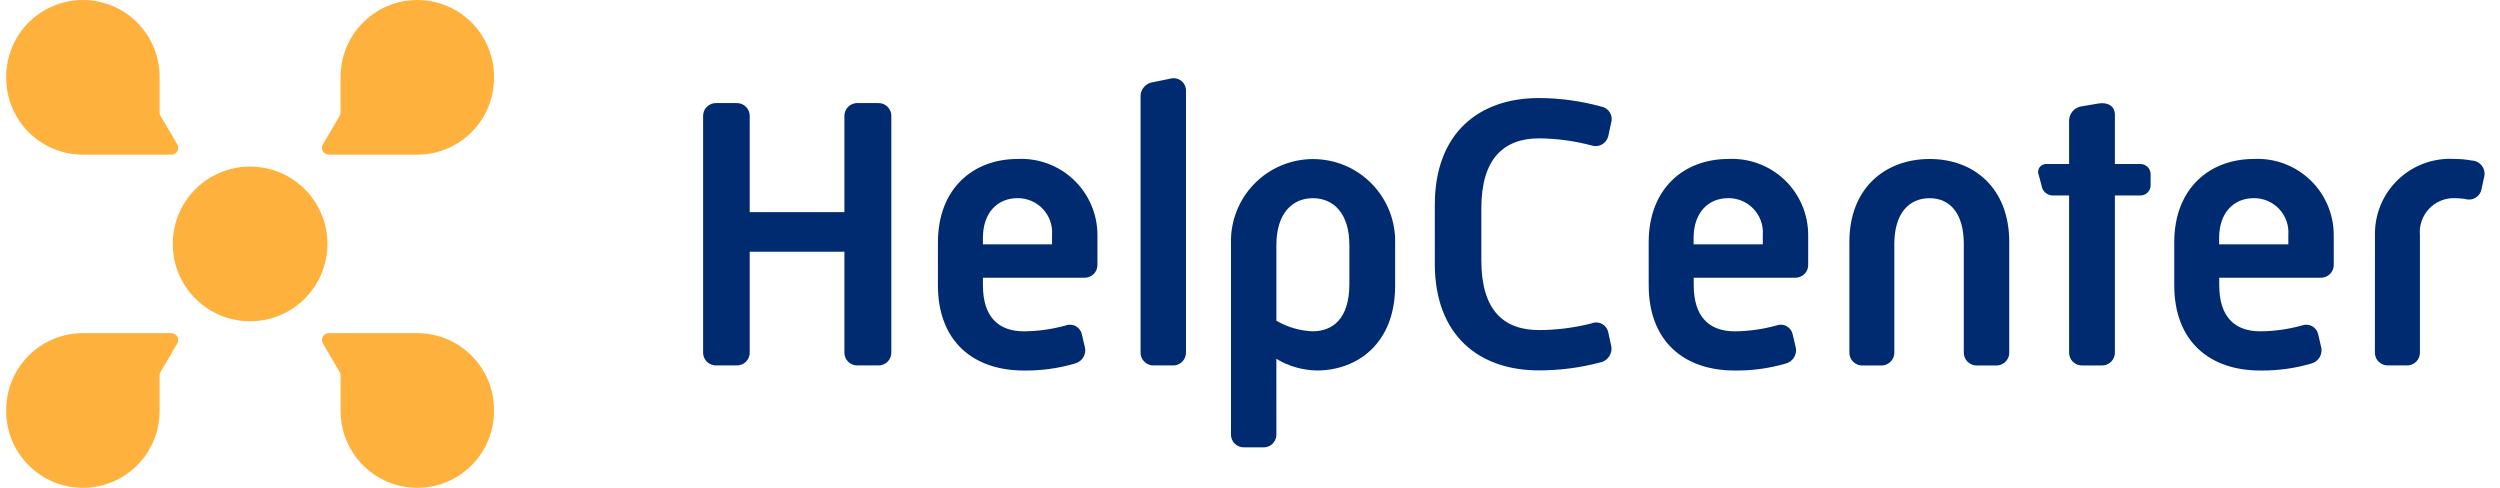
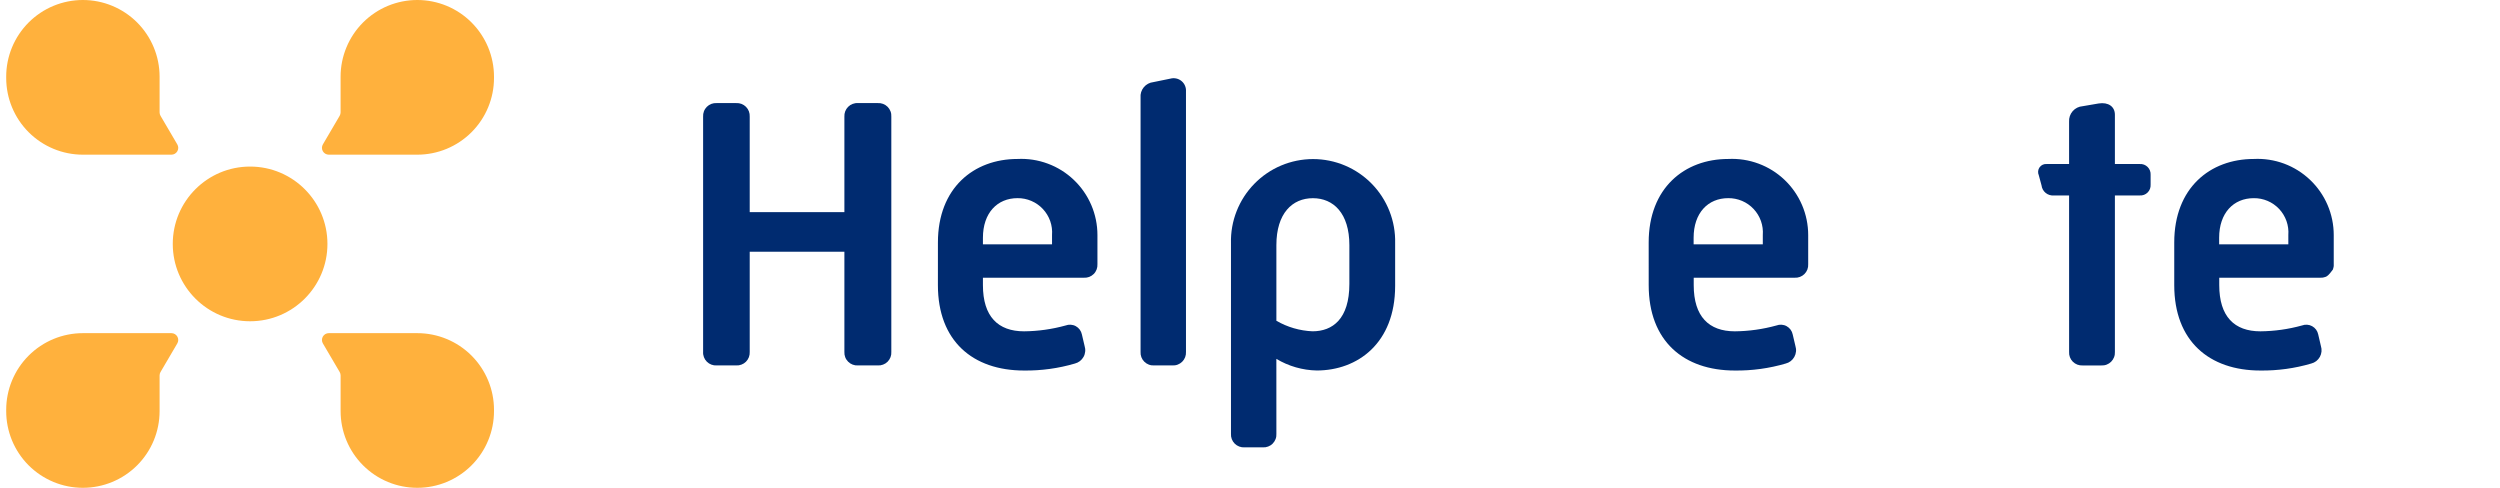
<svg xmlns="http://www.w3.org/2000/svg" width="123" height="24" viewBox="0 0 123 24" fill="none">
  <g clip-path="url(#clip0_2698_21985)">
    <path d="M12.305 15.806C14.406 15.806 16.11 14.102 16.11 12.001C16.11 9.899 14.406 8.195 12.305 8.195C10.203 8.195 8.5 9.899 8.5 12.001C8.5 14.102 10.203 15.806 12.305 15.806Z" fill="#FFB13D" />
    <path d="M20.531 0C20.035 0 19.545 0.098 19.087 0.287C18.629 0.477 18.213 0.755 17.863 1.105C17.512 1.456 17.234 1.872 17.045 2.33C16.855 2.787 16.757 3.278 16.757 3.774V5.528C16.757 5.587 16.741 5.646 16.711 5.698L15.886 7.104C15.856 7.155 15.84 7.213 15.84 7.272C15.839 7.331 15.854 7.389 15.884 7.44C15.913 7.492 15.956 7.535 16.007 7.564C16.058 7.594 16.116 7.61 16.175 7.61H20.531C21.532 7.61 22.492 7.212 23.199 6.505C23.907 5.797 24.305 4.837 24.305 3.836V3.775C24.305 3.28 24.207 2.789 24.018 2.331C23.828 1.873 23.55 1.457 23.2 1.106C22.85 0.755 22.433 0.477 21.976 0.287C21.518 0.098 21.027 -5.78625e-08 20.531 0Z" fill="#FFB13D" />
    <path d="M20.531 24C20.036 24 19.545 23.903 19.087 23.713C18.629 23.523 18.213 23.246 17.863 22.895C17.512 22.545 17.235 22.129 17.045 21.671C16.855 21.213 16.758 20.722 16.758 20.227V18.473C16.758 18.413 16.742 18.354 16.712 18.303L15.886 16.897C15.856 16.846 15.84 16.788 15.84 16.729C15.839 16.669 15.855 16.611 15.884 16.56C15.914 16.509 15.956 16.466 16.007 16.436C16.058 16.406 16.116 16.391 16.175 16.391H20.531C21.532 16.391 22.492 16.788 23.2 17.496C23.907 18.204 24.305 19.163 24.305 20.164V20.225C24.305 20.721 24.208 21.212 24.018 21.67C23.829 22.128 23.551 22.544 23.2 22.895C22.85 23.245 22.434 23.523 21.976 23.713C21.518 23.903 21.027 24 20.531 24Z" fill="#FFB13D" />
    <path d="M4.078 24C5.079 24 6.039 23.603 6.747 22.895C7.454 22.188 7.852 21.228 7.852 20.227V18.473C7.852 18.413 7.868 18.354 7.898 18.303L8.723 16.897C8.753 16.846 8.769 16.788 8.77 16.729C8.77 16.669 8.755 16.611 8.725 16.56C8.696 16.508 8.653 16.466 8.602 16.436C8.551 16.406 8.493 16.391 8.434 16.391H4.078C3.077 16.391 2.118 16.788 1.41 17.496C0.702 18.204 0.305 19.163 0.305 20.164V20.225C0.304 20.721 0.402 21.212 0.591 21.67C0.781 22.128 1.059 22.544 1.409 22.895C1.76 23.245 2.176 23.523 2.634 23.713C3.092 23.903 3.583 24 4.078 24Z" fill="#FFB13D" />
    <path d="M4.078 0C5.079 0 6.039 0.398 6.747 1.105C7.454 1.813 7.852 2.773 7.852 3.774V5.528C7.852 5.587 7.868 5.646 7.898 5.698L8.723 7.104C8.753 7.155 8.769 7.213 8.77 7.272C8.77 7.331 8.755 7.389 8.725 7.441C8.696 7.492 8.653 7.535 8.602 7.565C8.551 7.594 8.493 7.61 8.434 7.61H4.078C3.077 7.61 2.118 7.212 1.41 6.505C0.702 5.797 0.305 4.837 0.305 3.836V3.775C0.304 3.28 0.402 2.789 0.591 2.331C0.781 1.873 1.059 1.457 1.409 1.106C1.76 0.755 2.176 0.477 2.634 0.287C3.092 0.098 3.583 -5.78625e-08 4.078 0Z" fill="#FFB13D" />
    <path d="M34.593 5.74C34.588 5.651 34.601 5.562 34.633 5.478C34.664 5.394 34.714 5.319 34.777 5.255C34.84 5.192 34.916 5.143 34.999 5.111C35.083 5.08 35.172 5.066 35.261 5.072H36.217C36.306 5.066 36.395 5.08 36.479 5.111C36.563 5.143 36.639 5.192 36.702 5.255C36.765 5.319 36.814 5.394 36.846 5.478C36.877 5.562 36.891 5.651 36.886 5.74V10.437H41.544V5.74C41.539 5.651 41.552 5.562 41.584 5.478C41.616 5.395 41.665 5.319 41.728 5.256C41.791 5.192 41.867 5.143 41.95 5.112C42.034 5.08 42.123 5.066 42.212 5.072H43.185C43.274 5.066 43.364 5.08 43.447 5.111C43.531 5.143 43.607 5.192 43.67 5.255C43.733 5.318 43.782 5.394 43.814 5.478C43.846 5.561 43.859 5.651 43.853 5.74V17.311C43.859 17.4 43.846 17.489 43.814 17.573C43.782 17.657 43.733 17.732 43.67 17.796C43.607 17.859 43.531 17.908 43.447 17.939C43.364 17.971 43.274 17.985 43.185 17.979H42.212C42.123 17.985 42.034 17.971 41.95 17.939C41.867 17.908 41.791 17.859 41.728 17.795C41.665 17.732 41.615 17.656 41.584 17.573C41.552 17.489 41.539 17.4 41.544 17.311V12.385H36.886V17.311C36.891 17.4 36.877 17.489 36.846 17.573C36.814 17.657 36.765 17.732 36.702 17.796C36.639 17.859 36.563 17.908 36.479 17.939C36.396 17.971 36.306 17.985 36.217 17.979H35.261C35.172 17.985 35.083 17.971 34.999 17.939C34.916 17.908 34.84 17.859 34.777 17.796C34.713 17.732 34.664 17.657 34.633 17.573C34.601 17.489 34.587 17.4 34.593 17.311V5.74Z" fill="#002B70" />
    <path d="M46.146 11.927C46.146 9.252 47.903 7.821 50.062 7.821C50.569 7.796 51.076 7.874 51.551 8.051C52.028 8.227 52.463 8.499 52.83 8.849C53.198 9.199 53.491 9.62 53.691 10.087C53.891 10.553 53.994 11.056 53.994 11.564V12.995C53.999 13.085 53.986 13.174 53.954 13.258C53.923 13.341 53.874 13.418 53.81 13.481C53.747 13.544 53.671 13.593 53.588 13.625C53.504 13.656 53.414 13.67 53.325 13.664H48.36V14.029C48.36 15.575 49.104 16.301 50.384 16.301C51.074 16.295 51.761 16.198 52.427 16.014C52.508 15.983 52.595 15.97 52.682 15.976C52.769 15.982 52.854 16.006 52.93 16.048C53.007 16.09 53.073 16.148 53.124 16.218C53.176 16.288 53.212 16.369 53.229 16.454L53.363 17.026C53.391 17.114 53.401 17.207 53.391 17.298C53.382 17.39 53.355 17.479 53.31 17.559C53.265 17.64 53.204 17.71 53.131 17.767C53.058 17.823 52.974 17.863 52.885 17.886C52.073 18.125 51.23 18.24 50.384 18.23C47.863 18.23 46.145 16.779 46.145 14.029L46.146 11.927ZM51.76 12.022V11.564C51.778 11.331 51.747 11.096 51.67 10.876C51.592 10.655 51.47 10.454 51.31 10.283C51.15 10.112 50.957 9.977 50.742 9.885C50.527 9.793 50.295 9.747 50.062 9.749C49.068 9.749 48.36 10.475 48.36 11.697V12.022H51.76Z" fill="#002B70" />
    <path d="M56.116 4.804C56.099 4.619 56.156 4.435 56.274 4.293C56.392 4.15 56.562 4.059 56.746 4.04L57.586 3.868C57.68 3.843 57.778 3.841 57.873 3.862C57.967 3.882 58.056 3.925 58.13 3.987C58.205 4.048 58.264 4.127 58.302 4.216C58.34 4.305 58.357 4.402 58.35 4.499V17.31C58.355 17.399 58.342 17.489 58.31 17.573C58.278 17.656 58.229 17.732 58.166 17.795C58.103 17.858 58.027 17.907 57.943 17.939C57.86 17.971 57.77 17.984 57.681 17.979H56.784C56.695 17.984 56.605 17.971 56.522 17.939C56.438 17.907 56.362 17.858 56.299 17.795C56.236 17.732 56.187 17.656 56.155 17.573C56.124 17.489 56.11 17.399 56.116 17.31L56.116 4.804Z" fill="#002B70" />
    <path d="M62.798 21.341C62.804 21.43 62.791 21.52 62.759 21.603C62.727 21.687 62.678 21.763 62.615 21.826C62.552 21.89 62.476 21.939 62.392 21.97C62.309 22.002 62.219 22.015 62.13 22.01H61.232C61.143 22.015 61.054 22.002 60.97 21.97C60.886 21.938 60.81 21.889 60.747 21.826C60.684 21.763 60.635 21.687 60.603 21.603C60.572 21.52 60.558 21.43 60.564 21.341V11.965C60.55 11.426 60.645 10.89 60.842 10.389C61.039 9.887 61.335 9.43 61.711 9.045C62.087 8.659 62.537 8.352 63.033 8.143C63.53 7.934 64.064 7.826 64.602 7.826C65.141 7.826 65.675 7.934 66.171 8.143C66.668 8.352 67.117 8.659 67.494 9.045C67.87 9.43 68.165 9.887 68.362 10.389C68.559 10.89 68.654 11.426 68.641 11.965V14.066C68.641 16.891 66.788 18.228 64.783 18.228C64.083 18.214 63.398 18.017 62.797 17.656L62.798 21.341ZM64.575 16.3C65.567 16.3 66.389 15.688 66.389 13.971V12.06C66.389 10.495 65.606 9.751 64.594 9.751C63.583 9.751 62.798 10.495 62.798 12.06V15.782C63.34 16.096 63.95 16.273 64.575 16.3Z" fill="#002B70" />
-     <path d="M70.593 10.075C70.593 6.542 72.77 4.824 75.71 4.824C76.749 4.826 77.783 4.967 78.784 5.244C78.873 5.26 78.957 5.295 79.031 5.347C79.104 5.399 79.166 5.467 79.211 5.545C79.257 5.623 79.285 5.71 79.293 5.8C79.302 5.889 79.291 5.98 79.262 6.065L79.128 6.695C79.107 6.783 79.068 6.866 79.013 6.937C78.959 7.009 78.889 7.069 78.81 7.112C78.73 7.155 78.642 7.181 78.552 7.188C78.462 7.194 78.372 7.182 78.287 7.151C77.451 6.931 76.591 6.815 75.727 6.807C74.01 6.807 72.882 7.779 72.882 10.244V12.804C72.882 15.305 74.01 16.24 75.727 16.24C76.591 16.236 77.45 16.127 78.287 15.915C78.37 15.879 78.461 15.862 78.552 15.865C78.642 15.868 78.732 15.892 78.812 15.934C78.893 15.976 78.963 16.036 79.017 16.109C79.072 16.182 79.109 16.266 79.127 16.355L79.26 16.963C79.287 17.059 79.293 17.159 79.277 17.257C79.262 17.355 79.226 17.449 79.172 17.532C79.118 17.615 79.047 17.686 78.963 17.739C78.879 17.793 78.785 17.828 78.687 17.842C77.715 18.097 76.714 18.225 75.709 18.223C72.769 18.223 70.592 16.505 70.592 12.972L70.593 10.075Z" fill="#002B70" />
    <path d="M81.115 11.927C81.115 9.252 82.872 7.821 85.031 7.821C85.538 7.796 86.045 7.874 86.521 8.051C86.997 8.227 87.432 8.499 87.8 8.849C88.167 9.199 88.46 9.62 88.66 10.087C88.86 10.553 88.963 11.056 88.963 11.564V12.996C88.969 13.085 88.955 13.174 88.924 13.258C88.892 13.341 88.843 13.417 88.78 13.48C88.716 13.544 88.641 13.593 88.557 13.624C88.473 13.656 88.384 13.67 88.295 13.664H83.331V14.029C83.331 15.575 84.076 16.301 85.355 16.301C86.046 16.295 86.733 16.198 87.399 16.014C87.48 15.983 87.567 15.97 87.654 15.976C87.741 15.982 87.826 16.006 87.902 16.048C87.978 16.09 88.045 16.148 88.096 16.218C88.148 16.288 88.184 16.369 88.201 16.454L88.335 17.026C88.363 17.114 88.373 17.207 88.363 17.298C88.354 17.39 88.326 17.479 88.281 17.559C88.237 17.64 88.176 17.711 88.103 17.767C88.03 17.823 87.946 17.864 87.857 17.886C87.044 18.125 86.201 18.24 85.355 18.23C82.835 18.23 81.116 16.779 81.116 14.029L81.115 11.927ZM86.73 12.022V11.564C86.748 11.33 86.716 11.096 86.639 10.875C86.561 10.655 86.438 10.453 86.278 10.282C86.118 10.111 85.924 9.976 85.709 9.884C85.494 9.793 85.262 9.747 85.028 9.749C84.034 9.749 83.326 10.475 83.326 11.697V12.022H86.73Z" fill="#002B70" />
-     <path d="M90.989 11.908C90.989 9.233 92.766 7.822 94.94 7.822C97.099 7.822 98.855 9.235 98.855 11.908V17.312C98.86 17.401 98.847 17.491 98.815 17.574C98.783 17.658 98.734 17.734 98.671 17.797C98.608 17.86 98.532 17.909 98.448 17.941C98.365 17.972 98.275 17.986 98.186 17.98H97.288C97.198 17.986 97.109 17.972 97.025 17.941C96.942 17.909 96.866 17.86 96.803 17.797C96.74 17.734 96.691 17.658 96.659 17.574C96.627 17.491 96.614 17.401 96.619 17.312V12.004C96.619 10.515 95.951 9.751 94.938 9.751C93.908 9.751 93.201 10.515 93.201 12.004V17.312C93.207 17.401 93.193 17.49 93.161 17.574C93.129 17.658 93.081 17.733 93.017 17.797C92.954 17.86 92.878 17.909 92.795 17.941C92.711 17.972 92.622 17.986 92.533 17.98H91.658C91.569 17.986 91.479 17.972 91.396 17.941C91.312 17.909 91.236 17.86 91.173 17.797C91.11 17.733 91.061 17.658 91.029 17.574C90.998 17.49 90.984 17.401 90.989 17.312V11.908Z" fill="#002B70" />
    <path d="M101.799 9.616H101.054C100.908 9.63 100.762 9.585 100.648 9.493C100.533 9.4 100.46 9.266 100.443 9.12L100.309 8.624C100.28 8.561 100.269 8.491 100.276 8.422C100.282 8.353 100.307 8.286 100.348 8.23C100.389 8.174 100.444 8.129 100.507 8.101C100.571 8.073 100.641 8.062 100.71 8.07H101.799V5.989C101.787 5.799 101.851 5.612 101.976 5.469C102.101 5.326 102.278 5.238 102.468 5.225L103.25 5.091C103.728 5.014 104.053 5.243 104.053 5.645V8.07H105.274C105.346 8.065 105.417 8.075 105.485 8.1C105.552 8.126 105.613 8.165 105.663 8.215C105.714 8.266 105.754 8.327 105.779 8.394C105.804 8.461 105.814 8.533 105.81 8.604V9.082C105.814 9.154 105.804 9.225 105.779 9.292C105.754 9.359 105.714 9.42 105.663 9.471C105.613 9.522 105.552 9.561 105.485 9.586C105.417 9.611 105.346 9.621 105.274 9.616H104.053V17.311C104.058 17.4 104.045 17.49 104.013 17.573C103.981 17.657 103.932 17.733 103.869 17.796C103.806 17.859 103.73 17.908 103.646 17.94C103.563 17.972 103.473 17.985 103.384 17.98H102.468C102.379 17.985 102.29 17.972 102.206 17.94C102.122 17.908 102.046 17.859 101.983 17.796C101.92 17.733 101.871 17.657 101.839 17.573C101.808 17.49 101.794 17.4 101.8 17.311L101.799 9.616Z" fill="#002B70" />
-     <path d="M106.973 11.927C106.973 9.252 108.729 7.821 110.887 7.821C111.394 7.796 111.901 7.874 112.377 8.05C112.853 8.227 113.288 8.499 113.656 8.849C114.024 9.199 114.317 9.62 114.517 10.087C114.717 10.553 114.82 11.056 114.82 11.564V12.996C114.826 13.085 114.812 13.174 114.78 13.258C114.749 13.341 114.7 13.417 114.637 13.481C114.573 13.544 114.497 13.593 114.414 13.624C114.33 13.656 114.241 13.67 114.152 13.664H109.187V14.029C109.187 15.576 109.932 16.301 111.211 16.301C111.902 16.295 112.589 16.198 113.255 16.014C113.336 15.983 113.423 15.97 113.51 15.976C113.597 15.982 113.681 16.006 113.757 16.048C113.834 16.09 113.9 16.148 113.952 16.218C114.003 16.288 114.039 16.369 114.056 16.454L114.189 17.026C114.217 17.114 114.227 17.206 114.218 17.298C114.209 17.39 114.181 17.479 114.137 17.559C114.092 17.64 114.031 17.71 113.959 17.767C113.886 17.823 113.802 17.863 113.713 17.886C112.901 18.125 112.057 18.24 111.211 18.23C108.691 18.23 106.973 16.779 106.973 14.029V11.927ZM112.586 12.022V11.564C112.604 11.33 112.573 11.096 112.495 10.875C112.417 10.655 112.295 10.453 112.135 10.282C111.974 10.111 111.781 9.976 111.565 9.884C111.35 9.793 111.118 9.747 110.884 9.75C109.892 9.75 109.182 10.475 109.182 11.697V12.022H112.586Z" fill="#002B70" />
-     <path d="M116.848 11.581C116.837 11.073 116.931 10.568 117.124 10.097C117.318 9.627 117.607 9.202 117.972 8.849C118.338 8.496 118.773 8.222 119.25 8.045C119.727 7.868 120.235 7.791 120.743 7.82C121.031 7.818 121.318 7.844 121.601 7.896C121.702 7.899 121.8 7.924 121.89 7.971C121.979 8.018 122.056 8.084 122.115 8.166C122.174 8.247 122.214 8.341 122.231 8.44C122.248 8.539 122.241 8.641 122.213 8.737L122.099 9.272C122.086 9.363 122.054 9.451 122.003 9.529C121.953 9.606 121.886 9.672 121.808 9.721C121.73 9.77 121.642 9.802 121.55 9.813C121.458 9.825 121.365 9.816 121.277 9.787C121.106 9.763 120.934 9.75 120.762 9.749C120.526 9.744 120.291 9.788 120.073 9.88C119.856 9.972 119.66 10.11 119.499 10.283C119.339 10.456 119.216 10.661 119.141 10.885C119.065 11.109 119.038 11.346 119.06 11.581V17.31C119.066 17.399 119.052 17.489 119.021 17.572C118.989 17.656 118.94 17.732 118.877 17.795C118.813 17.858 118.738 17.907 118.654 17.939C118.57 17.971 118.481 17.984 118.392 17.979H117.513C117.424 17.984 117.335 17.971 117.251 17.939C117.168 17.907 117.092 17.858 117.029 17.795C116.965 17.732 116.916 17.656 116.885 17.572C116.853 17.489 116.839 17.399 116.845 17.31L116.848 11.581Z" fill="#002B70" />
+     <path d="M106.973 11.927C106.973 9.252 108.729 7.821 110.887 7.821C111.394 7.796 111.901 7.874 112.377 8.05C112.853 8.227 113.288 8.499 113.656 8.849C114.024 9.199 114.317 9.62 114.517 10.087C114.717 10.553 114.82 11.056 114.82 11.564V12.996C114.826 13.085 114.812 13.174 114.78 13.258C114.573 13.544 114.497 13.593 114.414 13.624C114.33 13.656 114.241 13.67 114.152 13.664H109.187V14.029C109.187 15.576 109.932 16.301 111.211 16.301C111.902 16.295 112.589 16.198 113.255 16.014C113.336 15.983 113.423 15.97 113.51 15.976C113.597 15.982 113.681 16.006 113.757 16.048C113.834 16.09 113.9 16.148 113.952 16.218C114.003 16.288 114.039 16.369 114.056 16.454L114.189 17.026C114.217 17.114 114.227 17.206 114.218 17.298C114.209 17.39 114.181 17.479 114.137 17.559C114.092 17.64 114.031 17.71 113.959 17.767C113.886 17.823 113.802 17.863 113.713 17.886C112.901 18.125 112.057 18.24 111.211 18.23C108.691 18.23 106.973 16.779 106.973 14.029V11.927ZM112.586 12.022V11.564C112.604 11.33 112.573 11.096 112.495 10.875C112.417 10.655 112.295 10.453 112.135 10.282C111.974 10.111 111.781 9.976 111.565 9.884C111.35 9.793 111.118 9.747 110.884 9.75C109.892 9.75 109.182 10.475 109.182 11.697V12.022H112.586Z" fill="#002B70" />
  </g>
  <defs>
    <clipPath id="clip0_2698_21985">
      <rect width="121.935" height="24" fill="white" transform="translate(0.305)" />
    </clipPath>
  </defs>
</svg>